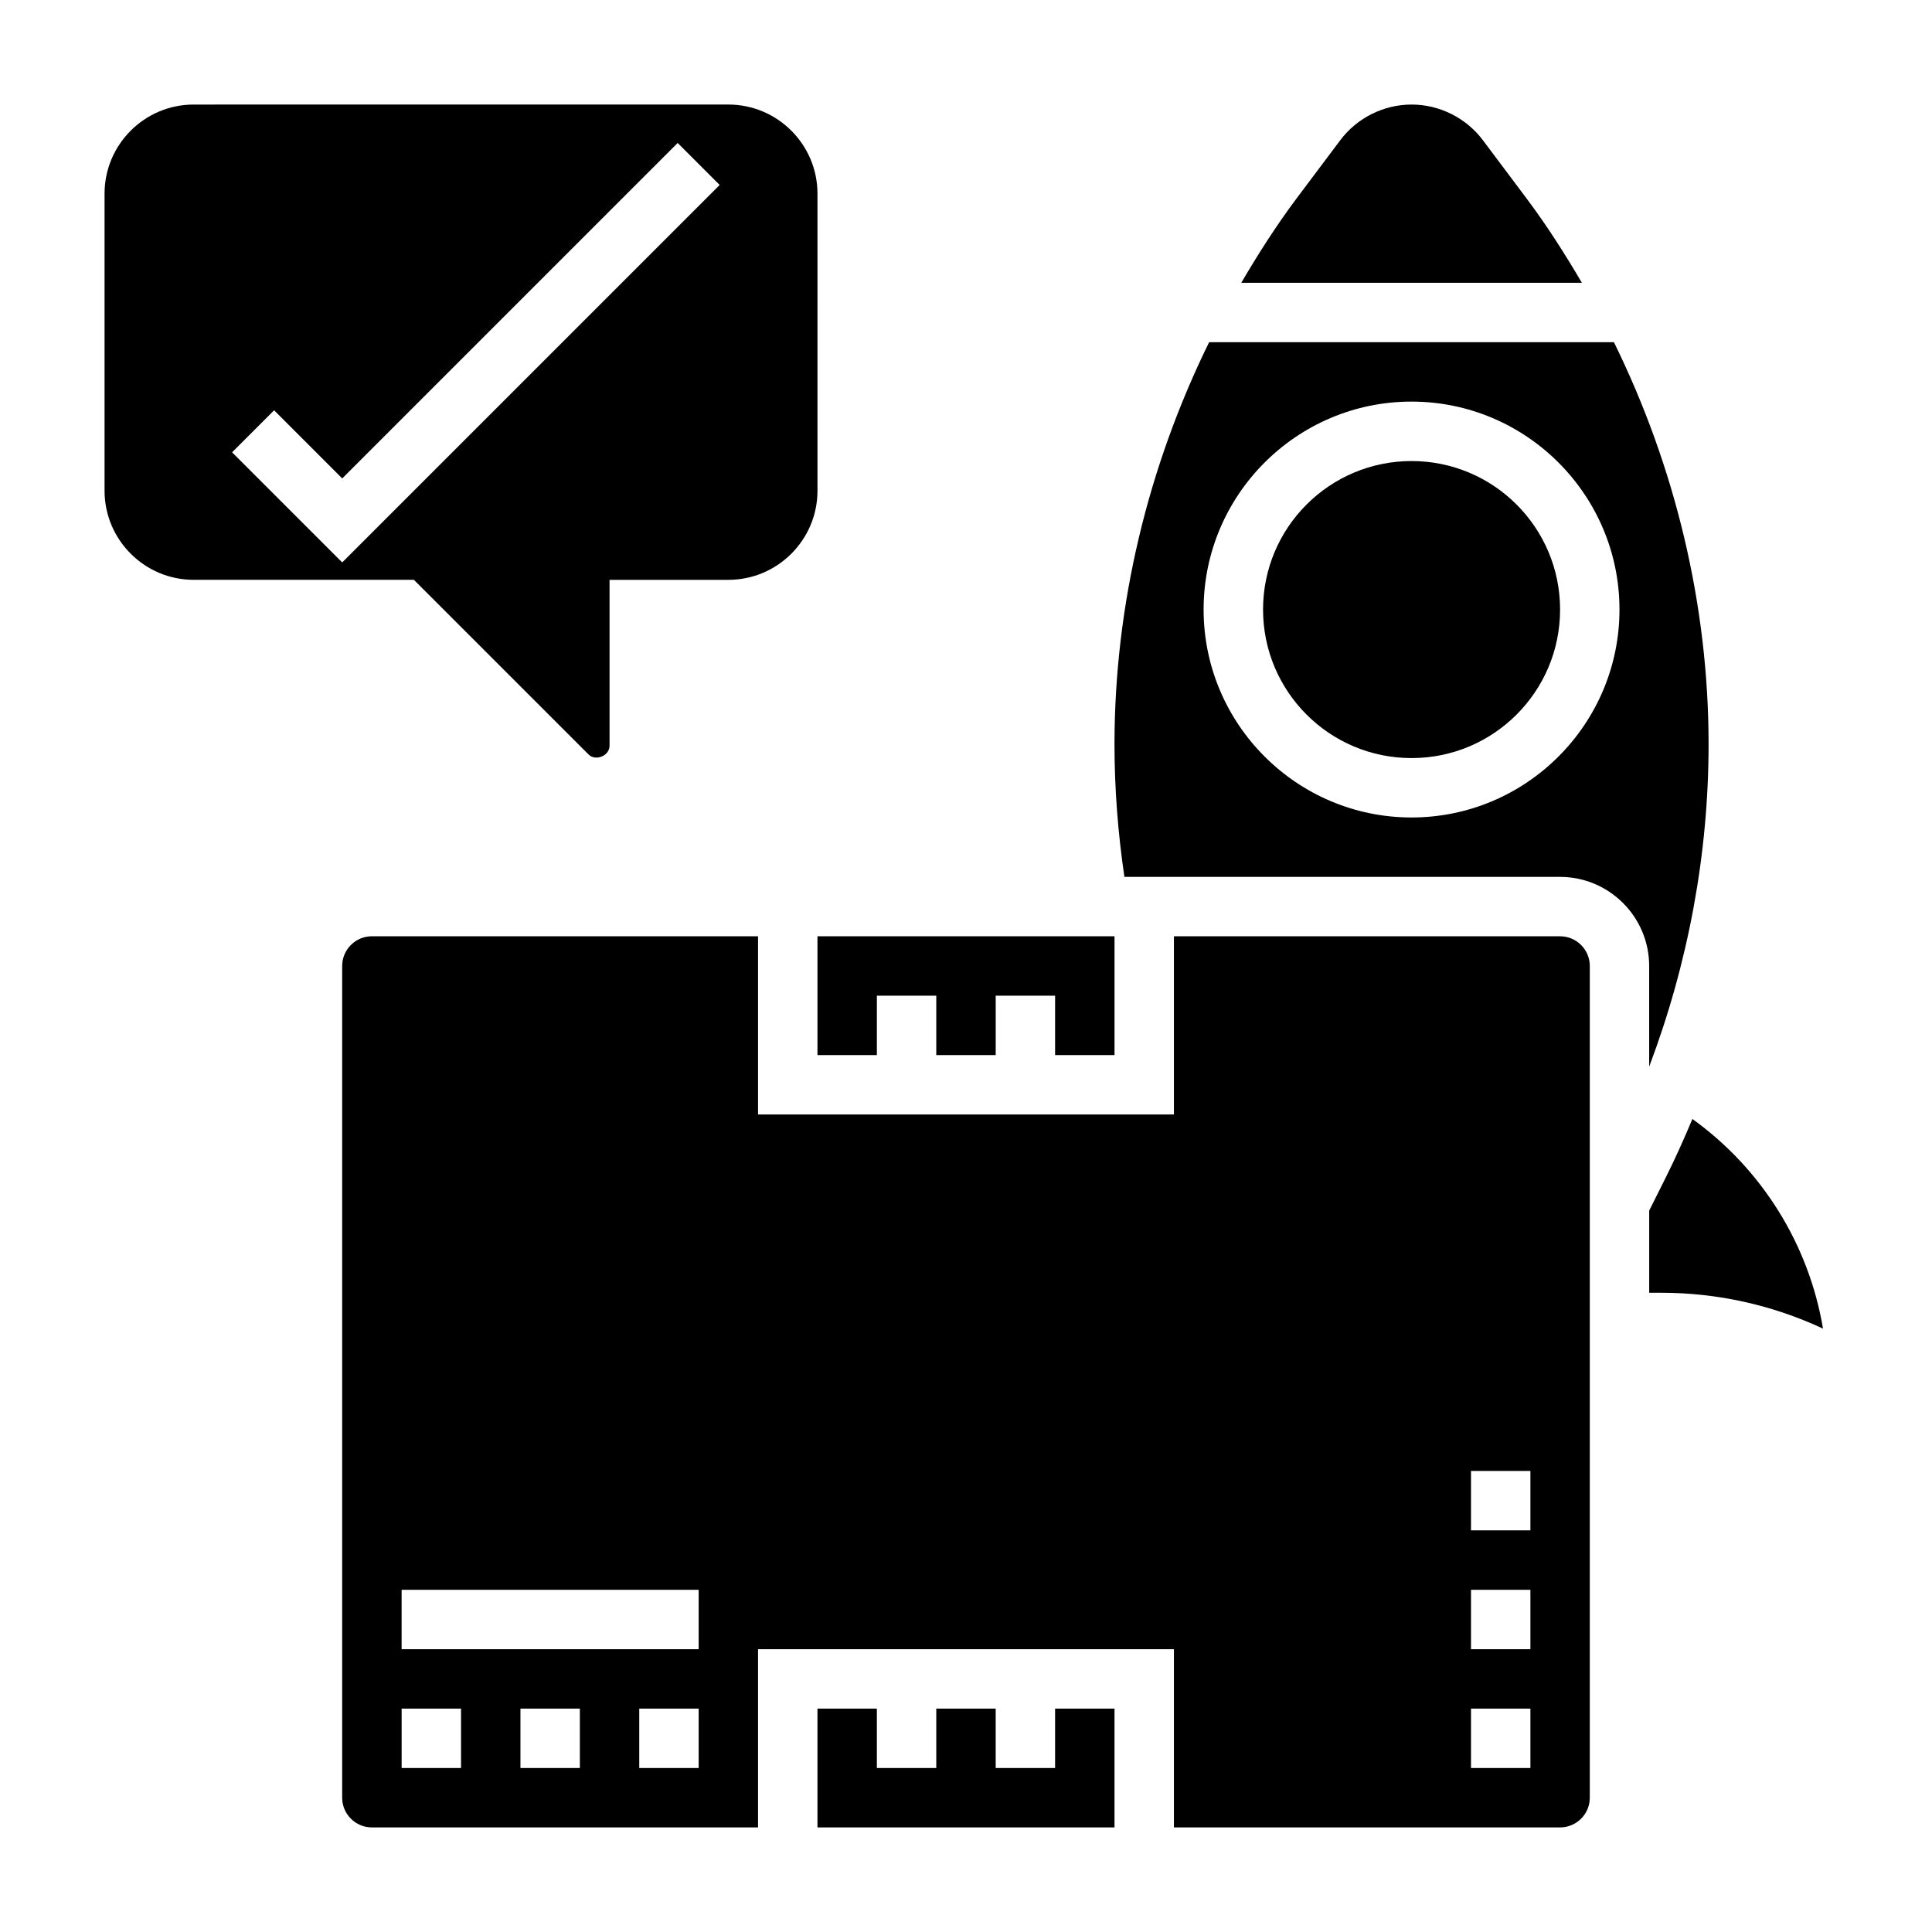
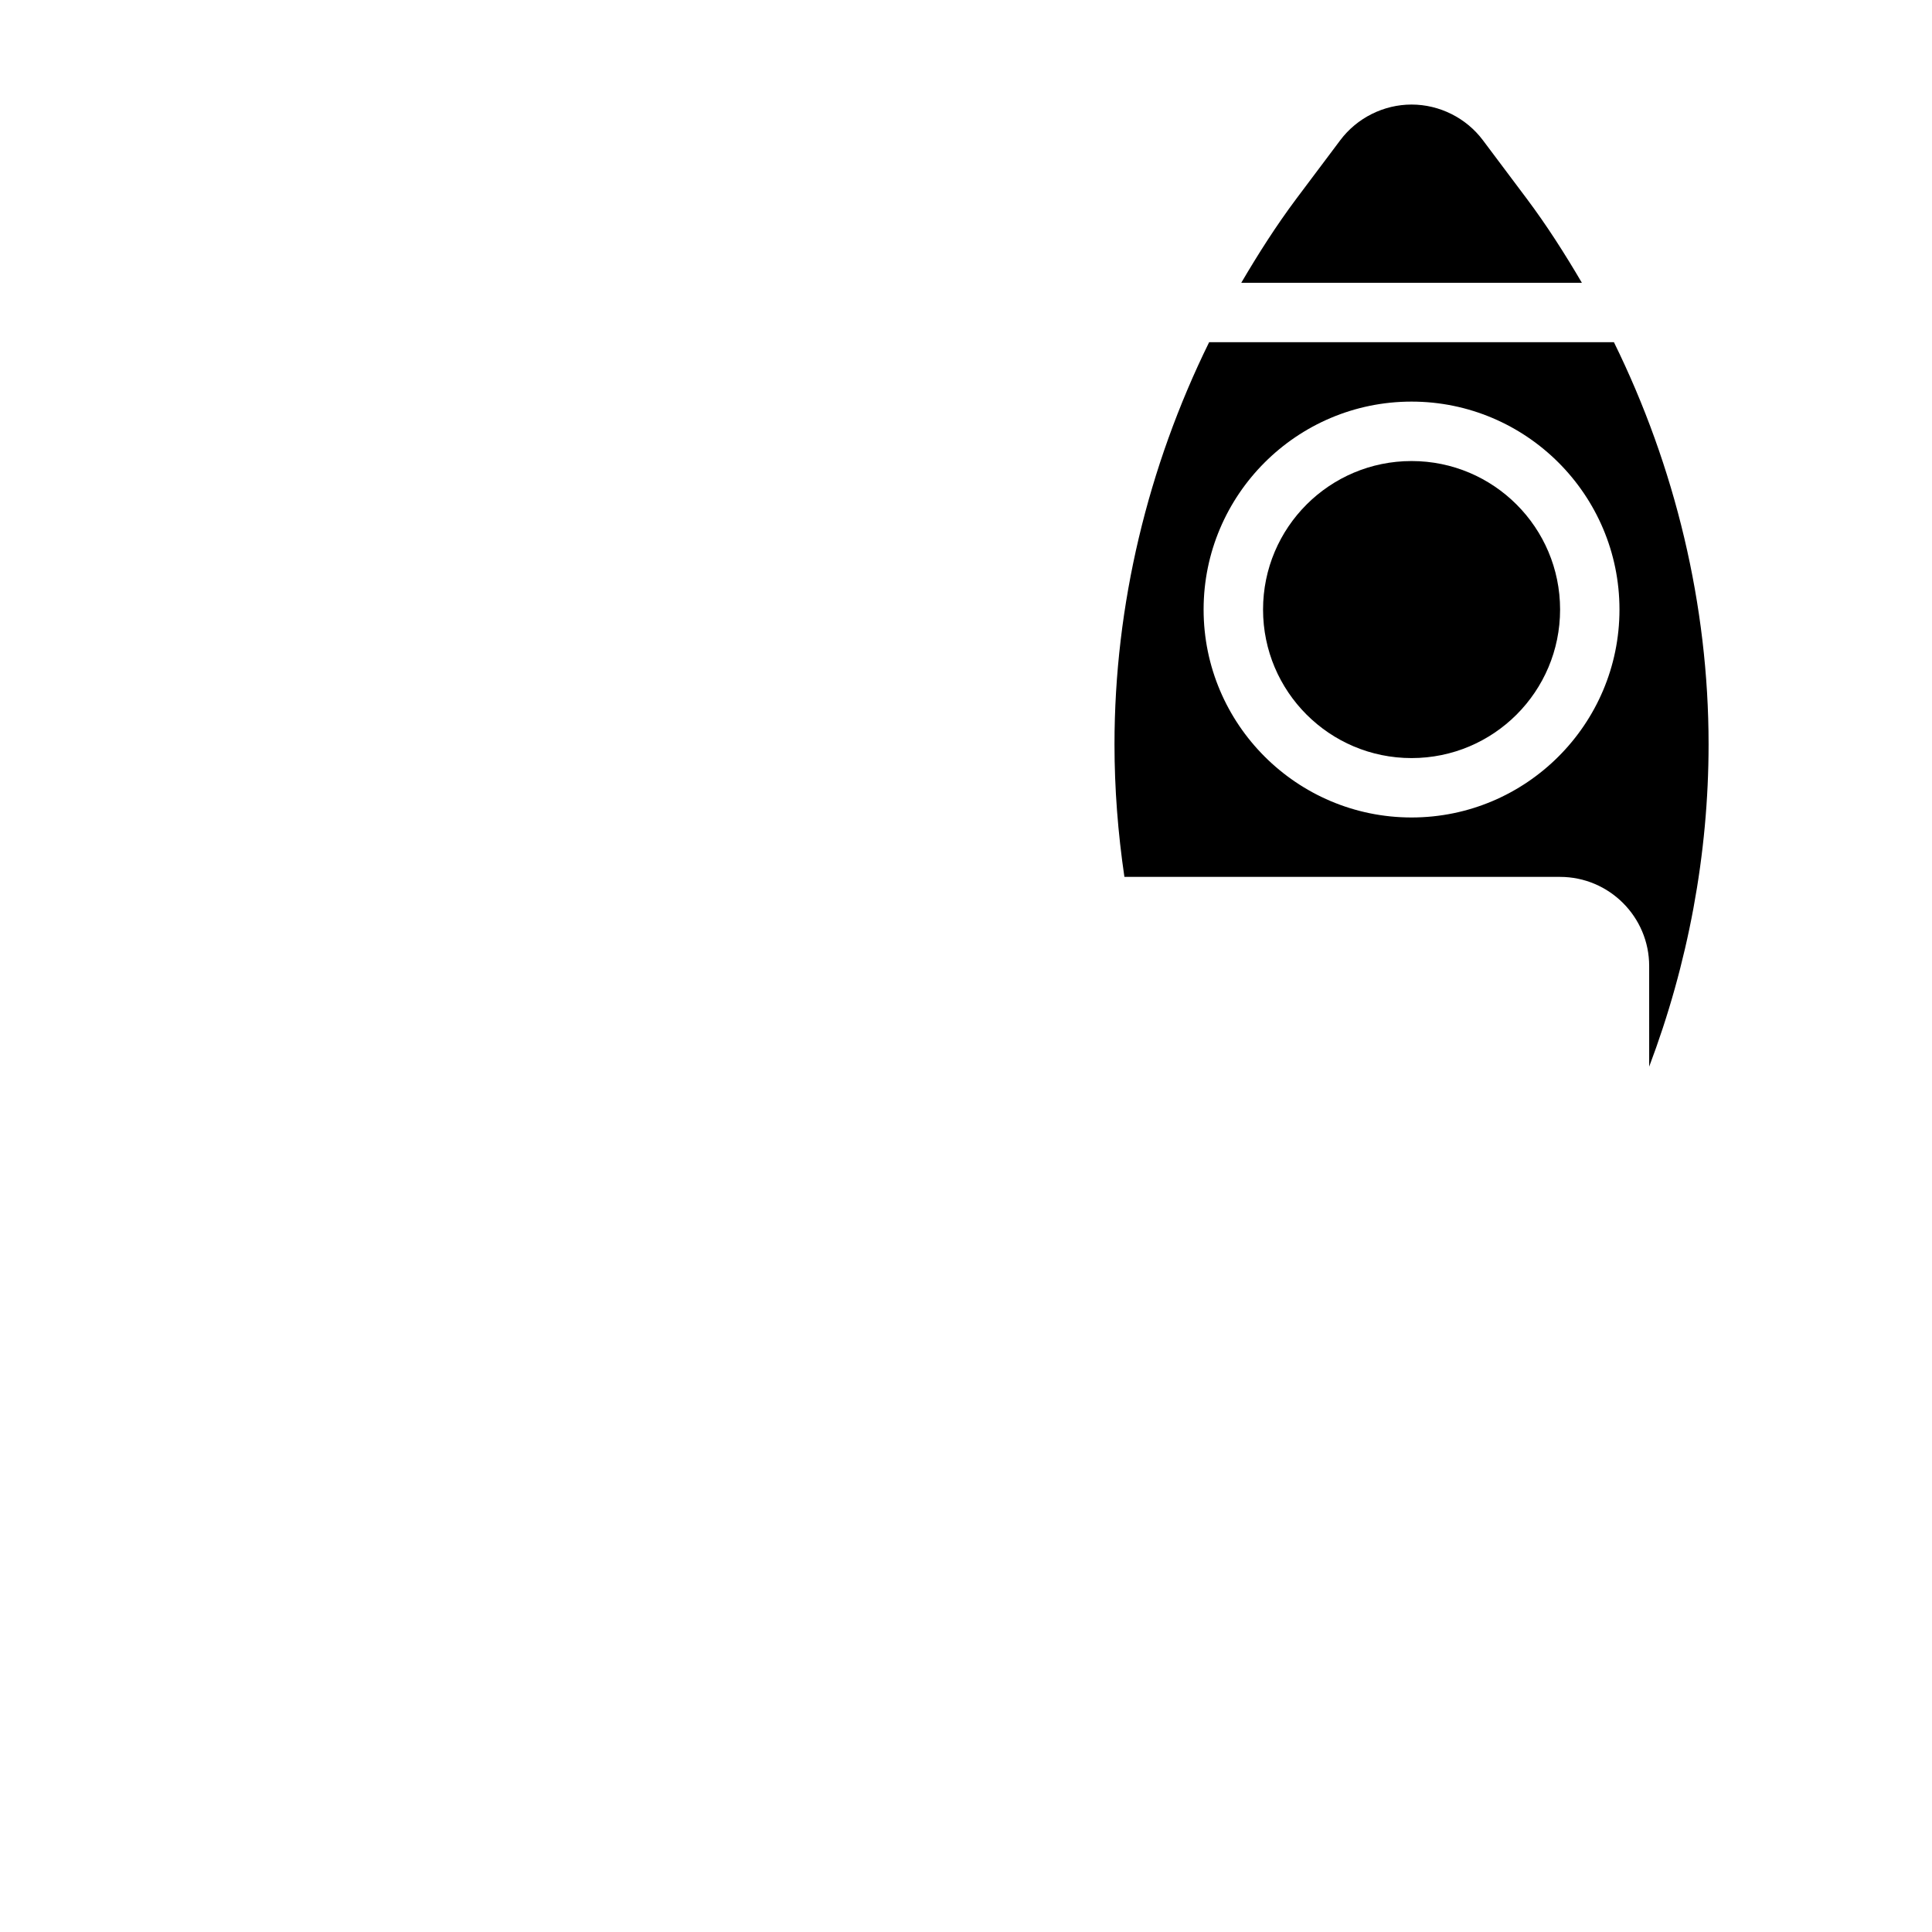
<svg xmlns="http://www.w3.org/2000/svg" fill="#000000" width="800px" height="800px" version="1.1" viewBox="144 144 512 512">
  <g>
-     <path d="m299.97 343.94c1.875 1.875 5.566 0.355 5.566-2.305v-43.973h31.488c13.02 0 23.617-10.598 23.617-23.617l-0.004-78.723c0-13.02-10.598-23.617-23.617-23.617l-141.7 0.004c-13.02 0-23.613 10.594-23.613 23.613v78.719c0 13.02 10.598 23.617 23.617 23.617h58.363zm-94.465-80.074 11.133-11.133 18.051 18.055 88.898-88.902 11.133 11.133-100.03 100.03z" />
-     <path d="m439.36 423.61v-31.488h-78.723v31.488h15.746v-15.742h15.742v15.742h15.746v-15.742h15.742v15.742z" />
-     <path d="m592.5 440.54c-2.195 5.242-4.519 10.438-7.062 15.523l-4.383 8.77v21.758h3.133c14.949 0 29.543 3.258 42.926 9.508-3.723-22.258-16.176-42.309-34.613-55.559z" />
-     <path d="m423.61 612.54h-15.742v-15.742h-15.746v15.742h-15.742v-15.742h-15.746v31.488h78.723v-31.488h-15.746z" />
    <path d="m548.61 196.66-11.633-15.508c-4.434-5.91-11.504-9.445-18.895-9.445s-14.453 3.535-18.895 9.445l-11.637 15.508c-5.332 7.125-10.102 14.625-14.598 22.277h90.262c-4.496-7.652-9.266-15.152-14.605-22.277z" />
-     <path d="m557.44 392.12h-102.34v47.23l-110.21 0.004v-47.23l-102.34-0.004c-4.336 0-7.871 3.535-7.871 7.871v220.42c0 4.344 3.535 7.871 7.871 7.871h102.34v-47.23h110.21v47.23h102.34c4.336 0 7.871-3.527 7.871-7.871l0.004-220.41c0-4.34-3.535-7.875-7.875-7.875zm-291.26 220.42h-15.742v-15.742h15.742zm31.488 0h-15.742v-15.742h15.742zm31.484 0h-15.742v-15.742h15.742zm0-31.488h-78.719v-15.742h78.719zm220.42 31.488h-15.742v-15.742h15.742zm0-31.488h-15.742v-15.742h15.742zm0-31.488h-15.742v-15.742h15.742z" />
    <path d="m557.44 305.54c0 21.738-17.621 39.359-39.359 39.359s-39.359-17.621-39.359-39.359c0-21.738 17.621-39.359 39.359-39.359s39.359 17.621 39.359 39.359" />
    <path d="m581.05 426.67c10.297-27.23 15.742-56.324 15.742-85.41 0-36.918-8.84-73.531-25.082-106.57h-107.28c-16.238 33.031-25.078 69.648-25.078 106.57 0 11.723 0.914 23.508 2.629 35.125h115.45c13.02 0 23.617 10.598 23.617 23.617zm-62.977-66.031c-30.387 0-55.105-24.719-55.105-55.105s24.719-55.105 55.105-55.105 55.105 24.719 55.105 55.105c0 30.391-24.719 55.105-55.105 55.105z" />
  </g>
</svg>